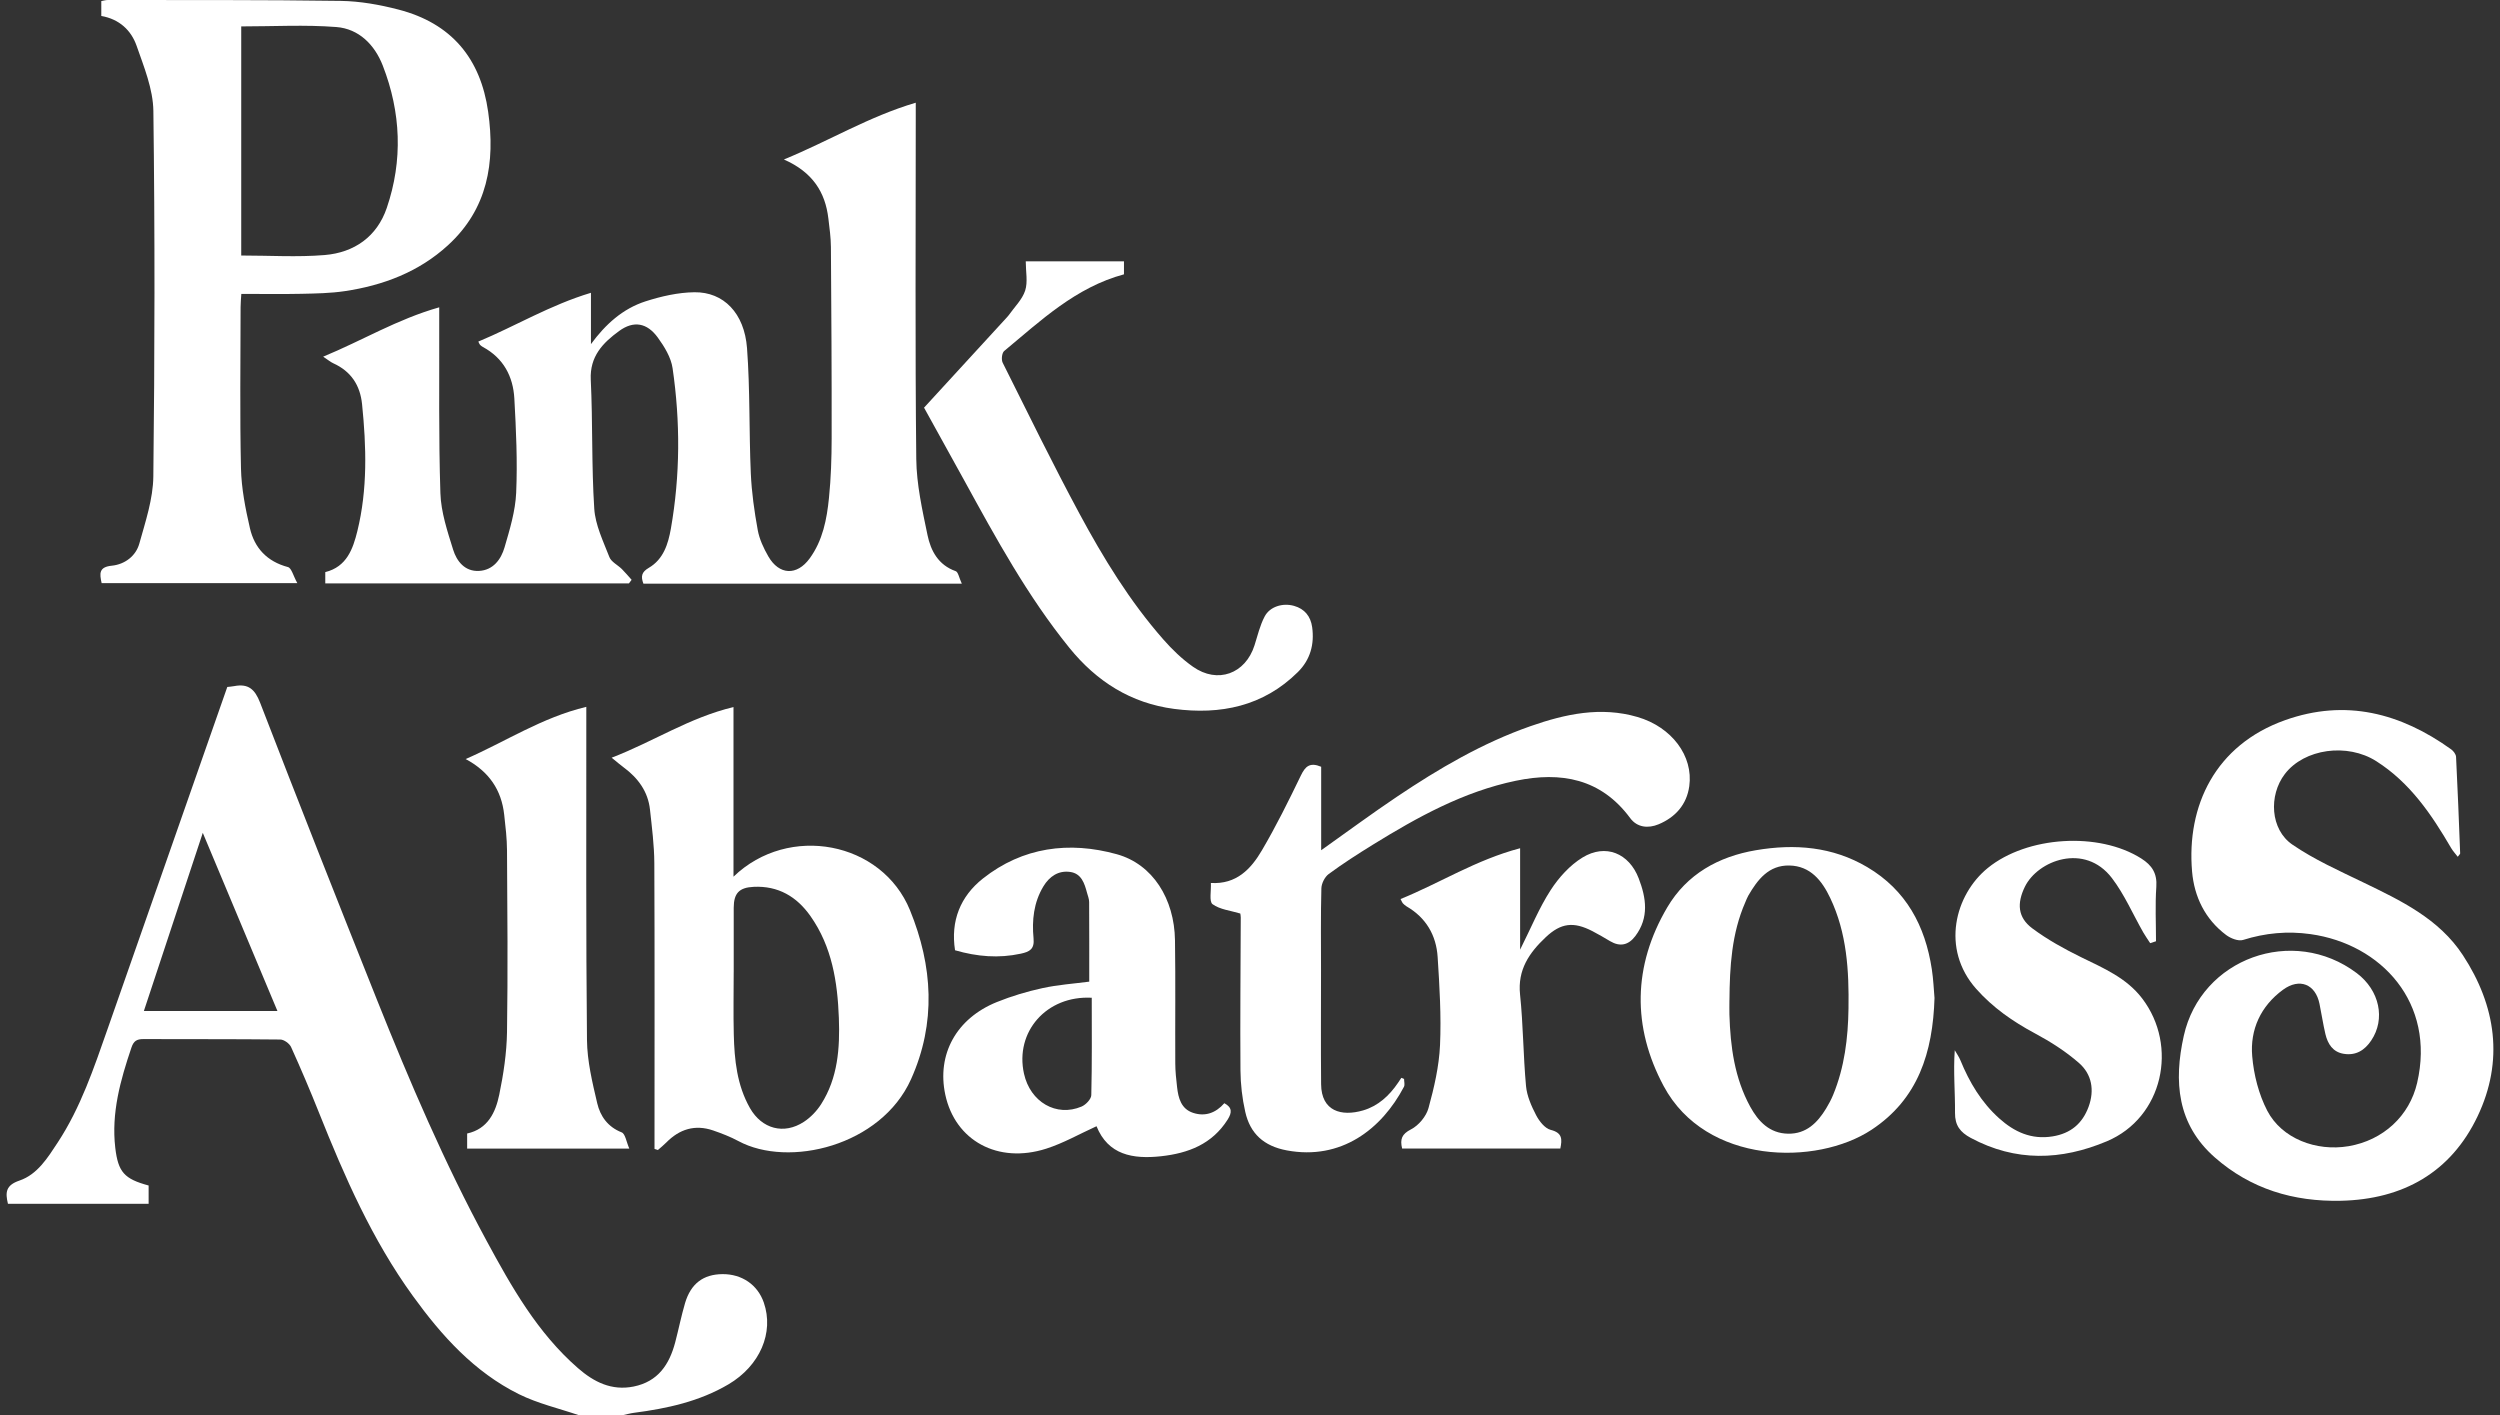
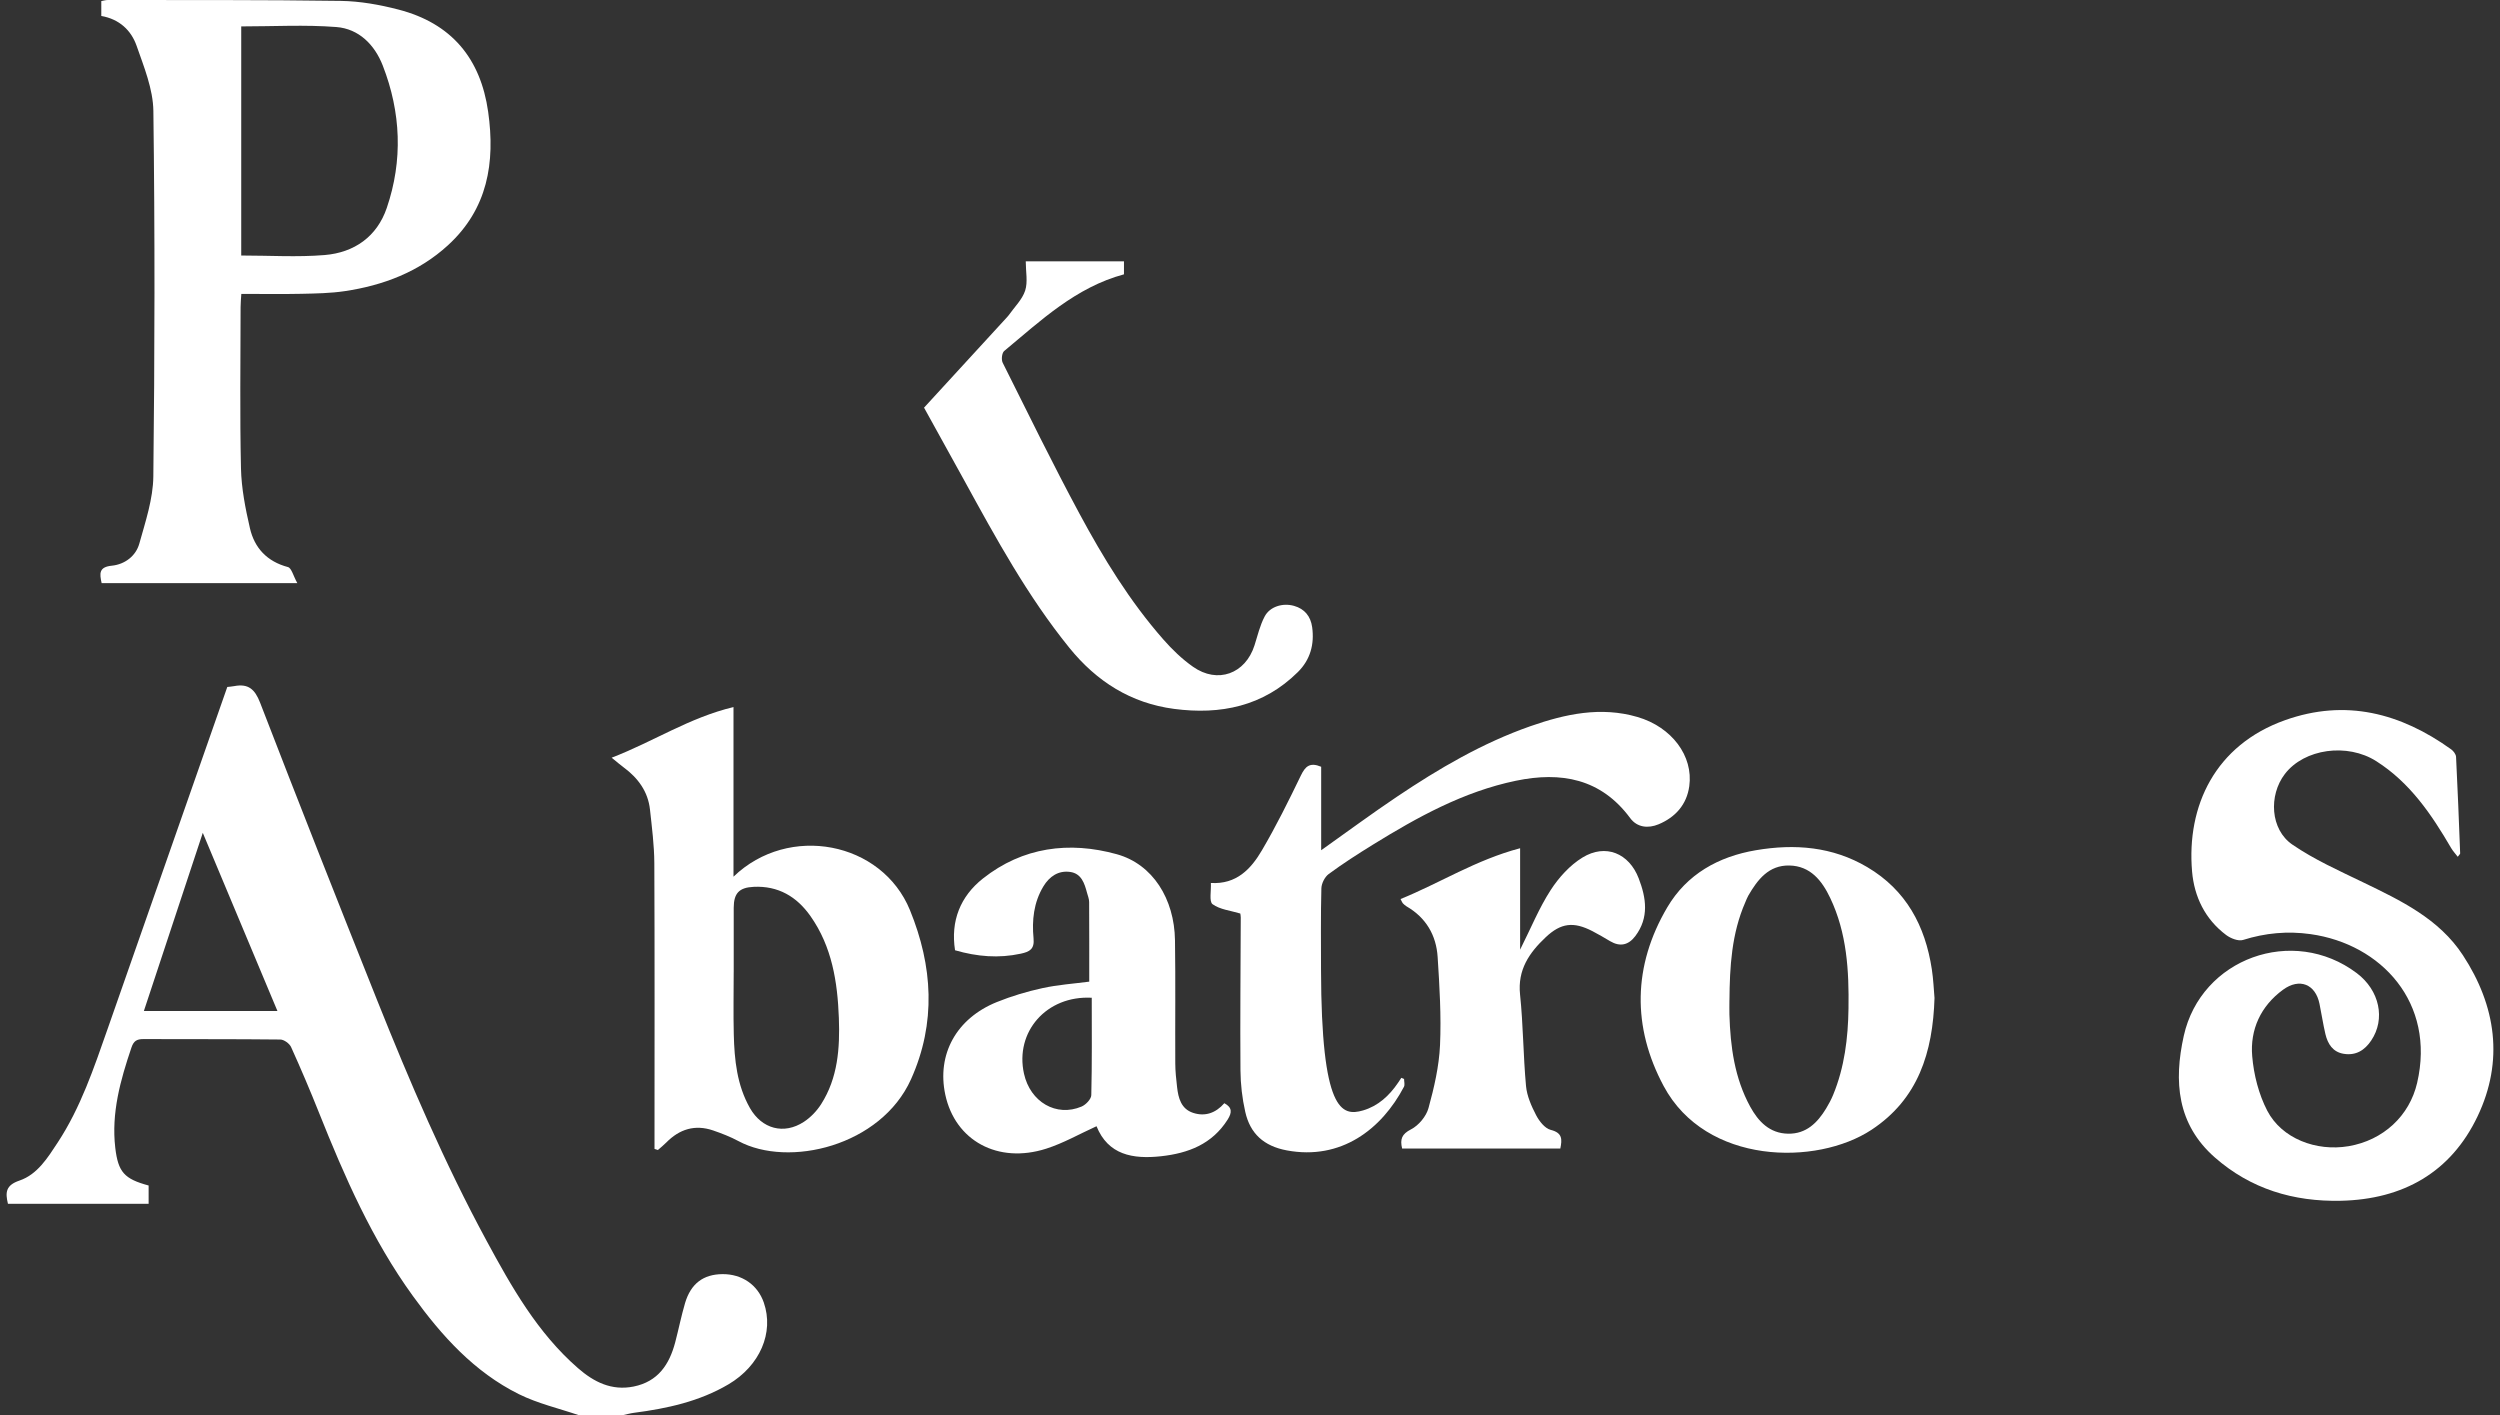
<svg xmlns="http://www.w3.org/2000/svg" width="189" height="107" viewBox="0 0 189 107" fill="none">
  <rect x="0" y="0" width="189" height="107" fill="#333333" stroke="none" />
  <path d="M43.794 107C42.266 106.476 40.659 106.109 39.224 105.397C35.845 103.716 33.386 100.979 31.212 97.973C28.133 93.721 26.051 88.965 24.121 84.131C23.454 82.458 22.749 80.799 22.007 79.16C21.886 78.892 21.471 78.59 21.19 78.588C17.74 78.549 14.291 78.568 10.838 78.554C10.341 78.554 10.104 78.696 9.937 79.196C9.103 81.659 8.407 84.141 8.715 86.777C8.931 88.617 9.401 89.129 11.236 89.624V91.007H0.601C0.395 90.15 0.424 89.607 1.474 89.25C2.829 88.788 3.602 87.533 4.366 86.369C6.101 83.728 7.093 80.756 8.128 77.808C11.149 69.196 14.157 60.581 17.183 51.935C17.357 51.914 17.534 51.904 17.709 51.87C18.763 51.67 19.263 52.09 19.663 53.121C22.56 60.627 25.515 68.114 28.499 75.587C30.974 81.782 33.6 87.917 36.78 93.793C38.671 97.287 40.63 100.761 43.692 103.429C44.889 104.472 46.228 105.16 47.903 104.822C49.75 104.448 50.603 103.154 51.045 101.481C51.304 100.493 51.503 99.489 51.791 98.511C52.23 97.036 53.173 96.336 54.62 96.324C56.092 96.314 57.277 97.13 57.743 98.472C58.531 100.747 57.45 103.253 55.069 104.658C52.865 105.957 50.426 106.483 47.925 106.809C47.634 106.848 47.35 106.93 47.062 106.99H43.791L43.794 107ZM20.974 76.432C19.095 71.946 17.26 67.569 15.331 62.962C13.801 67.588 12.351 71.972 10.877 76.432H20.974Z" fill="white" />
-   <path d="M72.71 44.127H48.642C48.434 43.57 48.502 43.249 49.047 42.93C50.155 42.283 50.514 41.126 50.72 39.958C51.425 35.928 51.437 31.877 50.848 27.84C50.73 27.024 50.23 26.206 49.728 25.517C48.919 24.404 47.908 24.223 46.814 25.018C45.588 25.909 44.577 26.935 44.662 28.709C44.819 31.954 44.715 35.214 44.926 38.454C45.006 39.695 45.605 40.919 46.068 42.111C46.211 42.481 46.698 42.71 47.011 43.019C47.27 43.278 47.505 43.56 47.75 43.833C47.682 43.925 47.614 44.016 47.547 44.106H24.591V43.251C26.218 42.85 26.686 41.486 27.015 40.156C27.794 36.993 27.699 33.772 27.372 30.554C27.226 29.122 26.535 28.072 25.2 27.466C24.986 27.369 24.802 27.207 24.431 26.964C27.384 25.747 30.014 24.141 33.205 23.233C33.205 23.852 33.205 24.197 33.205 24.542C33.219 28.789 33.156 33.038 33.294 37.283C33.34 38.719 33.823 40.161 34.257 41.556C34.528 42.43 35.142 43.217 36.211 43.162C37.285 43.106 37.879 42.292 38.145 41.377C38.538 40.028 38.962 38.64 39.023 37.254C39.127 34.885 39.016 32.505 38.885 30.134C38.792 28.458 38.063 27.072 36.506 26.232C36.429 26.189 36.354 26.133 36.291 26.07C36.252 26.032 36.235 25.969 36.16 25.824C38.962 24.655 41.58 23.067 44.676 22.135V26.015C45.77 24.523 47.076 23.337 48.8 22.782C49.988 22.401 51.263 22.108 52.502 22.094C54.703 22.067 56.276 23.673 56.475 26.317C56.71 29.462 56.623 32.633 56.761 35.788C56.824 37.222 57.028 38.657 57.285 40.071C57.411 40.764 57.731 41.447 58.087 42.066C58.904 43.48 60.242 43.541 61.207 42.222C62.201 40.863 62.509 39.253 62.671 37.635C62.822 36.141 62.87 34.632 62.873 33.13C62.88 28.311 62.851 23.489 62.817 18.67C62.812 17.951 62.71 17.231 62.625 16.517C62.39 14.53 61.44 13.018 59.263 12.057C62.727 10.63 65.687 8.812 69.231 7.765C69.231 8.414 69.231 8.764 69.231 9.114C69.231 17.639 69.18 26.167 69.27 34.692C69.29 36.619 69.726 38.557 70.121 40.458C70.368 41.641 70.936 42.717 72.25 43.179C72.441 43.246 72.504 43.676 72.715 44.13L72.71 44.127Z" fill="white" />
  <path d="M7.684 44.084C7.52 43.355 7.469 42.865 8.455 42.766C9.432 42.667 10.269 42.041 10.533 41.095C10.998 39.431 11.571 37.722 11.592 36.027C11.699 26.816 11.714 17.601 11.595 8.39C11.573 6.739 10.887 5.065 10.327 3.462C9.917 2.291 9.023 1.446 7.658 1.207V0.082C7.813 0.056 7.983 0 8.15 0C14.019 0.01 19.891 -0.019 25.757 0.068C27.219 0.089 28.705 0.355 30.126 0.724C34.116 1.758 36.334 4.399 36.906 8.46C37.447 12.301 36.868 15.795 33.866 18.542C31.665 20.558 28.969 21.58 26.051 22.012C24.982 22.171 23.886 22.188 22.802 22.212C21.321 22.244 19.84 22.219 18.244 22.219C18.223 22.582 18.189 22.898 18.189 23.214C18.186 27.28 18.126 31.346 18.218 35.409C18.252 36.923 18.552 38.446 18.894 39.929C19.238 41.428 20.186 42.449 21.767 42.87C22.041 42.942 22.172 43.538 22.477 44.084H7.684ZM18.235 19.317C20.388 19.317 22.48 19.453 24.548 19.281C26.785 19.093 28.502 17.89 29.241 15.717C30.468 12.115 30.312 8.494 28.938 4.959C28.327 3.39 27.139 2.175 25.423 2.043C23.057 1.859 20.669 1.997 18.237 1.997V19.32L18.235 19.317Z" fill="white" />
  <path d="M185.809 64.775C185.625 64.534 185.44 64.341 185.309 64.116C183.828 61.578 182.202 59.171 179.649 57.547C177.457 56.151 174.206 56.598 172.737 58.512C171.496 60.132 171.634 62.711 173.305 63.853C174.953 64.983 176.815 65.816 178.626 66.692C181.496 68.078 184.391 69.454 186.197 72.216C188.706 76.05 189.3 80.205 187.307 84.389C185.288 88.629 181.68 90.672 176.972 90.778C173.394 90.858 170.155 89.887 167.445 87.506C164.582 84.993 164.328 81.753 165.094 78.308C166.4 72.446 173.348 69.939 178.17 73.568C179.899 74.87 180.359 77.04 179.261 78.667C178.762 79.409 178.1 79.814 177.191 79.669C176.359 79.537 175.979 78.921 175.802 78.18C175.622 77.422 175.511 76.647 175.353 75.884C175.05 74.406 173.848 73.909 172.594 74.826C170.912 76.058 170.095 77.832 170.267 79.853C170.386 81.253 170.759 82.726 171.404 83.969C172.5 86.075 175.101 87.067 177.552 86.652C180.168 86.207 182.158 84.368 182.737 81.859C184.139 75.814 180.029 71.371 174.677 70.62C172.936 70.376 171.256 70.531 169.576 71.06C169.22 71.173 168.635 70.941 168.296 70.686C166.706 69.493 165.886 67.798 165.721 65.891C165.295 60.917 167.472 56.322 172.752 54.444C177.331 52.814 181.486 53.906 185.312 56.653C185.484 56.779 185.668 57.023 185.678 57.218C185.802 59.649 185.894 62.086 185.988 64.519C185.988 64.563 185.928 64.606 185.802 64.778L185.809 64.775Z" fill="white" />
  <path d="M46.237 57.283C49.423 56.057 52.109 54.253 55.452 53.454V66.277C59.631 62.25 66.674 63.623 68.793 68.807C70.514 73.023 70.793 77.32 68.873 81.591C66.601 86.647 59.619 88.31 55.823 86.265C55.217 85.939 54.562 85.686 53.91 85.461C52.538 84.993 51.365 85.362 50.366 86.379C50.169 86.579 49.947 86.755 49.736 86.941C49.651 86.912 49.566 86.886 49.481 86.857C49.481 86.519 49.481 86.183 49.481 85.845C49.481 78.979 49.498 72.112 49.467 65.246C49.459 63.899 49.285 62.551 49.139 61.209C48.991 59.84 48.237 58.819 47.149 58.015C46.899 57.831 46.666 57.626 46.24 57.281L46.237 57.283ZM55.467 73.503C55.467 75.068 55.435 76.635 55.474 78.199C55.522 80.128 55.711 82.035 56.696 83.769C57.588 85.338 59.256 85.807 60.776 84.809C61.285 84.476 61.748 83.991 62.077 83.477C63.348 81.485 63.501 79.232 63.418 76.958C63.316 74.227 62.899 71.569 61.273 69.259C60.233 67.781 58.831 66.955 56.974 67.045C55.876 67.098 55.474 67.532 55.469 68.624C55.462 70.249 55.469 71.876 55.469 73.501L55.467 73.503Z" fill="white" />
-   <path d="M91.539 66.752C93.476 66.873 94.575 65.69 95.396 64.292C96.475 62.457 97.421 60.543 98.347 58.626C98.676 57.947 99.016 57.604 99.881 57.967V64.278C101.867 62.87 103.702 61.513 105.593 60.243C108.776 58.104 112.078 56.166 115.719 54.893C118.339 53.978 121.016 53.394 123.794 54.205C126.373 54.958 128.029 57.143 127.709 59.439C127.515 60.83 126.66 61.786 125.387 62.317C124.611 62.641 123.772 62.566 123.244 61.851C121.028 58.853 118.012 58.317 114.604 59.024C110.64 59.847 107.161 61.776 103.767 63.872C102.638 64.57 101.518 65.289 100.451 66.076C100.153 66.296 99.906 66.786 99.896 67.16C99.842 69.208 99.869 71.258 99.869 73.305C99.869 76.193 99.85 79.083 99.876 81.97C99.896 84.013 101.413 84.423 103.047 83.948C104.189 83.614 105.033 82.83 105.695 81.854C105.777 81.731 105.859 81.606 105.942 81.483C106.01 81.511 106.08 81.54 106.148 81.57C106.148 81.77 106.221 82.007 106.138 82.163C104.453 85.365 101.392 87.736 97.285 86.97C95.537 86.644 94.509 85.696 94.141 84.054C93.91 83.035 93.787 81.97 93.779 80.925C93.75 77.069 93.789 73.213 93.801 69.358C93.801 69.239 93.775 69.121 93.767 69.063C93.028 68.838 92.23 68.764 91.67 68.358C91.399 68.16 91.573 67.351 91.542 66.755L91.539 66.752Z" fill="white" />
+   <path d="M91.539 66.752C93.476 66.873 94.575 65.69 95.396 64.292C96.475 62.457 97.421 60.543 98.347 58.626C98.676 57.947 99.016 57.604 99.881 57.967V64.278C101.867 62.87 103.702 61.513 105.593 60.243C108.776 58.104 112.078 56.166 115.719 54.893C118.339 53.978 121.016 53.394 123.794 54.205C126.373 54.958 128.029 57.143 127.709 59.439C127.515 60.83 126.66 61.786 125.387 62.317C124.611 62.641 123.772 62.566 123.244 61.851C121.028 58.853 118.012 58.317 114.604 59.024C110.64 59.847 107.161 61.776 103.767 63.872C102.638 64.57 101.518 65.289 100.451 66.076C100.153 66.296 99.906 66.786 99.896 67.16C99.842 69.208 99.869 71.258 99.869 73.305C99.896 84.013 101.413 84.423 103.047 83.948C104.189 83.614 105.033 82.83 105.695 81.854C105.777 81.731 105.859 81.606 105.942 81.483C106.01 81.511 106.08 81.54 106.148 81.57C106.148 81.77 106.221 82.007 106.138 82.163C104.453 85.365 101.392 87.736 97.285 86.97C95.537 86.644 94.509 85.696 94.141 84.054C93.91 83.035 93.787 81.97 93.779 80.925C93.75 77.069 93.789 73.213 93.801 69.358C93.801 69.239 93.775 69.121 93.767 69.063C93.028 68.838 92.23 68.764 91.67 68.358C91.399 68.16 91.573 67.351 91.542 66.755L91.539 66.752Z" fill="white" />
  <path d="M82.347 74.213C82.347 72.156 82.351 70.176 82.339 68.196C82.339 67.962 82.242 67.728 82.179 67.496C81.988 66.781 81.757 66.04 80.907 65.919C80.012 65.792 79.333 66.262 78.88 67.011C78.148 68.223 78.005 69.577 78.136 70.937C78.216 71.753 77.845 71.953 77.173 72.098C75.505 72.46 73.874 72.325 72.201 71.84C71.857 69.628 72.599 67.769 74.31 66.415C77.321 64.034 80.831 63.582 84.429 64.579C87.154 65.335 88.783 67.962 88.829 71.081C88.875 74.184 88.836 77.286 88.851 80.389C88.853 80.988 88.919 81.589 88.987 82.185C89.081 83.018 89.294 83.834 90.196 84.131C91.11 84.433 91.915 84.141 92.56 83.402C93.159 83.725 93.149 84.102 92.81 84.641C91.636 86.495 89.842 87.185 87.775 87.412C85.632 87.646 83.77 87.306 82.897 85.143C81.6 85.732 80.393 86.425 79.093 86.84C75.44 88.009 72.208 86.234 71.464 82.757C70.814 79.715 72.293 76.997 75.36 75.756C76.47 75.307 77.634 74.959 78.805 74.703C79.976 74.447 81.185 74.365 82.344 74.213H82.347ZM82.538 75.43C79.108 75.246 76.715 78.013 77.413 81.169C77.888 83.315 79.859 84.464 81.767 83.656C82.087 83.52 82.495 83.095 82.502 82.793C82.562 80.362 82.536 77.929 82.536 75.43H82.538Z" fill="white" />
  <path d="M146.25 75.427C146.124 79.585 145.006 83.091 141.486 85.413C137.334 88.151 128.963 88.069 125.772 82.105C123.384 77.646 123.443 73.013 126.046 68.595C127.523 66.091 129.908 64.756 132.754 64.275C135.69 63.778 138.536 64.002 141.161 65.552C144.109 67.293 145.547 69.997 146.046 73.274C146.165 74.044 146.194 74.829 146.247 75.427H146.25ZM130.744 75.618C130.744 75.978 130.735 76.338 130.744 76.697C130.815 79.121 131.132 81.499 132.315 83.663C132.924 84.778 133.78 85.688 135.188 85.708C136.555 85.727 137.397 84.882 138.053 83.805C138.255 83.474 138.439 83.127 138.587 82.769C139.445 80.681 139.714 78.481 139.746 76.248C139.789 73.38 139.627 70.533 138.361 67.88C137.741 66.579 136.87 65.466 135.28 65.432C133.719 65.398 132.87 66.499 132.17 67.713C132.08 67.868 132.02 68.042 131.947 68.206C130.909 70.572 130.766 73.088 130.747 75.616L130.744 75.618Z" fill="white" />
  <path d="M69.857 30.819C71.985 28.499 74.063 26.235 76.141 23.97C76.182 23.926 76.223 23.881 76.257 23.832C76.688 23.217 77.278 22.654 77.501 21.973C77.714 21.319 77.547 20.541 77.547 19.759H84.972V20.739C81.331 21.722 78.686 24.233 75.918 26.534C75.743 26.679 75.687 27.191 75.803 27.422C77.709 31.237 79.583 35.069 81.602 38.823C83.411 42.184 85.406 45.448 87.942 48.336C88.611 49.099 89.362 49.825 90.192 50.407C92.051 51.716 94.153 50.943 94.841 48.787C95.076 48.051 95.251 47.278 95.61 46.602C96.005 45.854 96.977 45.564 97.826 45.803C98.635 46.03 99.088 46.6 99.2 47.416C99.377 48.71 99.059 49.876 98.119 50.808C95.505 53.399 92.272 54.055 88.759 53.592C85.496 53.162 82.907 51.523 80.841 48.971C77.677 45.064 75.292 40.684 72.892 36.31C71.881 34.468 70.861 32.633 69.862 30.827L69.857 30.819Z" fill="white" />
-   <path d="M35.2 57.385C38.223 56.069 40.957 54.246 44.325 53.437C44.325 54.055 44.325 54.41 44.325 54.765C44.33 62.718 44.293 70.673 44.376 78.626C44.392 80.225 44.783 81.838 45.151 83.409C45.379 84.377 45.942 85.193 46.996 85.606C47.275 85.715 47.352 86.331 47.575 86.833H35.316V85.693C36.875 85.353 37.464 84.107 37.743 82.76C38.063 81.207 38.305 79.614 38.33 78.032C38.4 73.455 38.358 68.875 38.33 64.295C38.325 63.394 38.218 62.493 38.118 61.598C37.913 59.729 36.984 58.338 35.2 57.382V57.385Z" fill="white" />
  <path d="M117.964 86.828H106C105.833 86.121 105.969 85.739 106.676 85.377C107.253 85.082 107.826 84.392 107.995 83.769C108.422 82.219 108.793 80.611 108.866 79.013C108.965 76.799 108.829 74.57 108.686 72.354C108.582 70.707 107.811 69.377 106.332 68.52C106.23 68.459 106.141 68.375 106.056 68.29C106.015 68.252 105.998 68.189 105.881 67.967C108.856 66.76 111.578 65.007 114.921 64.126V71.794C115.75 70.142 116.359 68.636 117.227 67.296C117.843 66.342 118.681 65.412 119.641 64.826C121.387 63.761 123.156 64.505 123.886 66.405C124.458 67.89 124.679 69.379 123.627 70.772C123.113 71.451 122.478 71.598 121.726 71.154C121.285 70.893 120.844 70.63 120.39 70.396C118.96 69.657 118.005 69.77 116.849 70.862C115.61 72.03 114.72 73.317 114.916 75.188C115.156 77.484 115.156 79.805 115.367 82.105C115.438 82.859 115.772 83.619 116.129 84.305C116.364 84.759 116.79 85.305 117.232 85.418C118.133 85.645 118.099 86.137 117.961 86.828H117.964Z" fill="white" />
-   <path d="M162.555 71.304C162.383 71.038 162.197 70.78 162.039 70.504C161.251 69.126 160.616 67.636 159.663 66.385C157.605 63.686 154.051 65.048 153.079 67.042C152.473 68.288 152.531 69.353 153.641 70.183C154.788 71.04 156.068 71.743 157.36 72.378C159.045 73.204 160.761 73.926 161.949 75.483C164.694 79.083 163.525 84.493 159.275 86.282C155.823 87.736 152.381 87.847 148.987 86.024C148.197 85.599 147.789 85.087 147.799 84.129C147.814 82.579 147.663 81.026 147.78 79.397C147.925 79.65 148.1 79.894 148.209 80.162C148.887 81.82 149.787 83.334 151.137 84.546C152.284 85.575 153.574 86.174 155.183 85.91C156.541 85.688 157.426 84.947 157.894 83.682C158.357 82.429 158.148 81.219 157.176 80.367C156.175 79.488 155.016 78.752 153.835 78.119C152.168 77.226 150.662 76.178 149.401 74.758C146.713 71.728 147.792 67.638 150.279 65.618C153.244 63.208 158.662 62.863 161.879 64.901C162.694 65.417 163.089 66.028 163.018 67.042C162.924 68.409 162.994 69.785 162.994 71.159C162.849 71.207 162.703 71.253 162.558 71.301L162.555 71.304Z" fill="white" />
</svg>